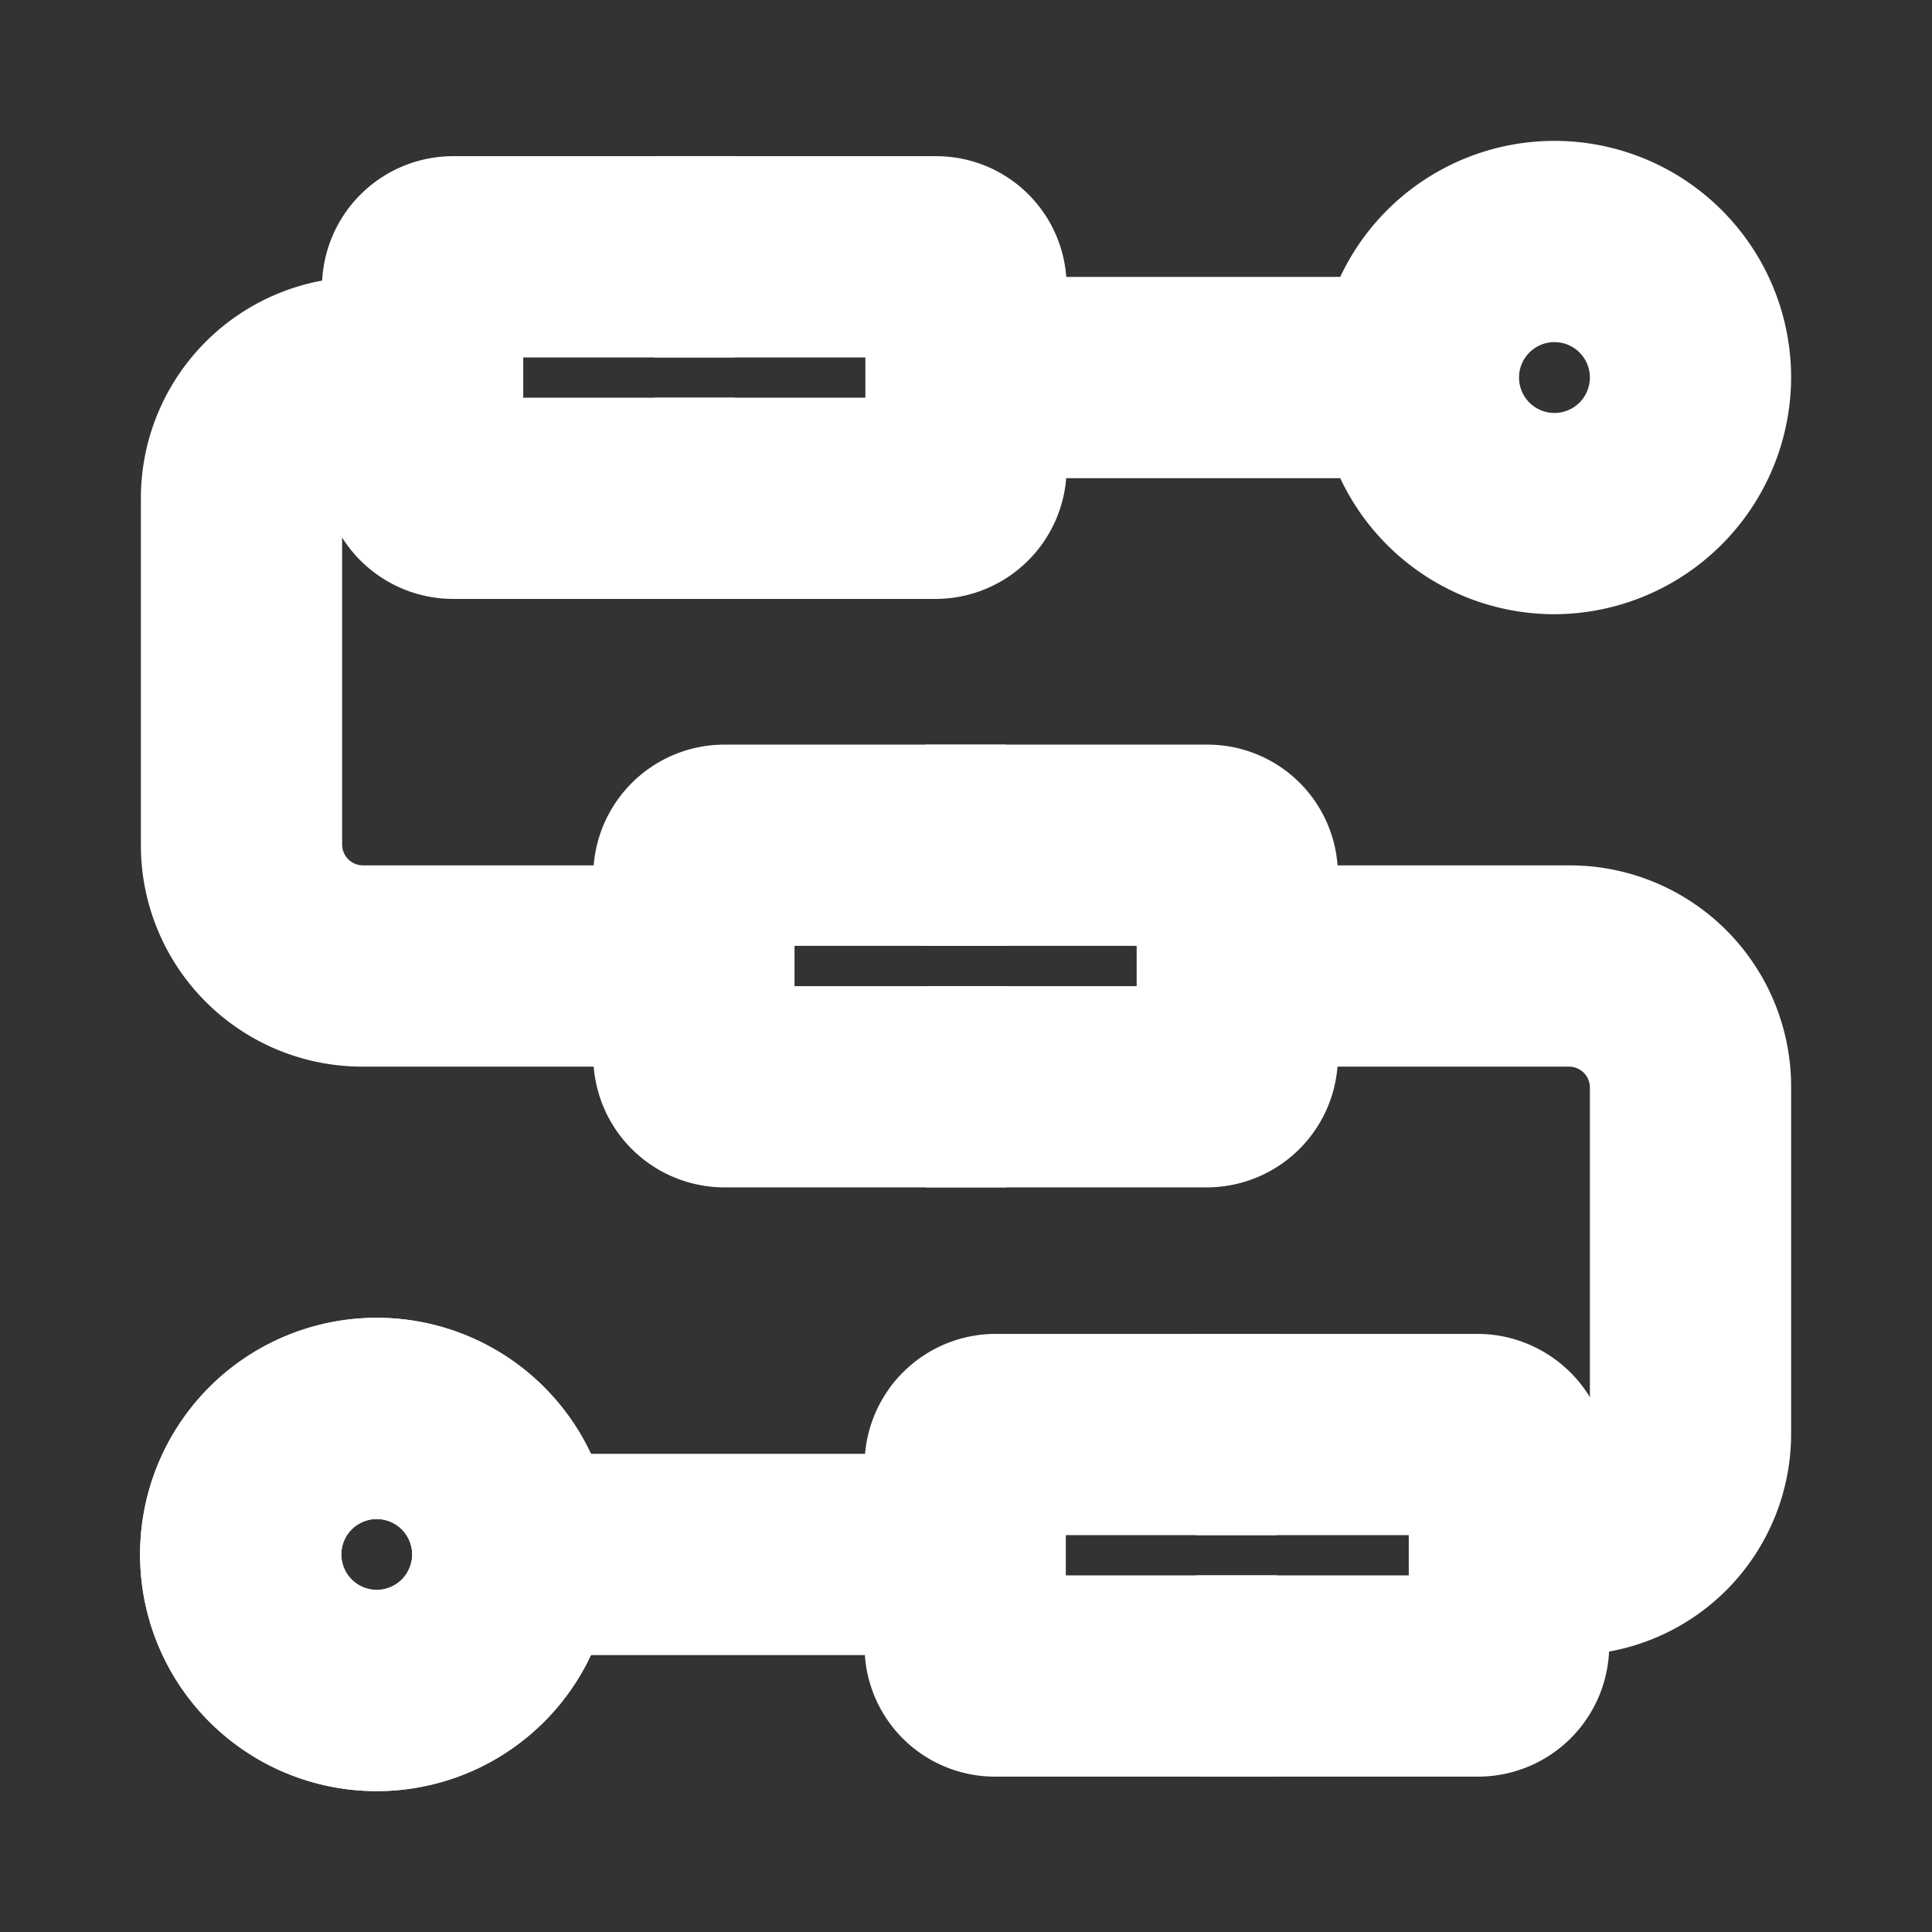
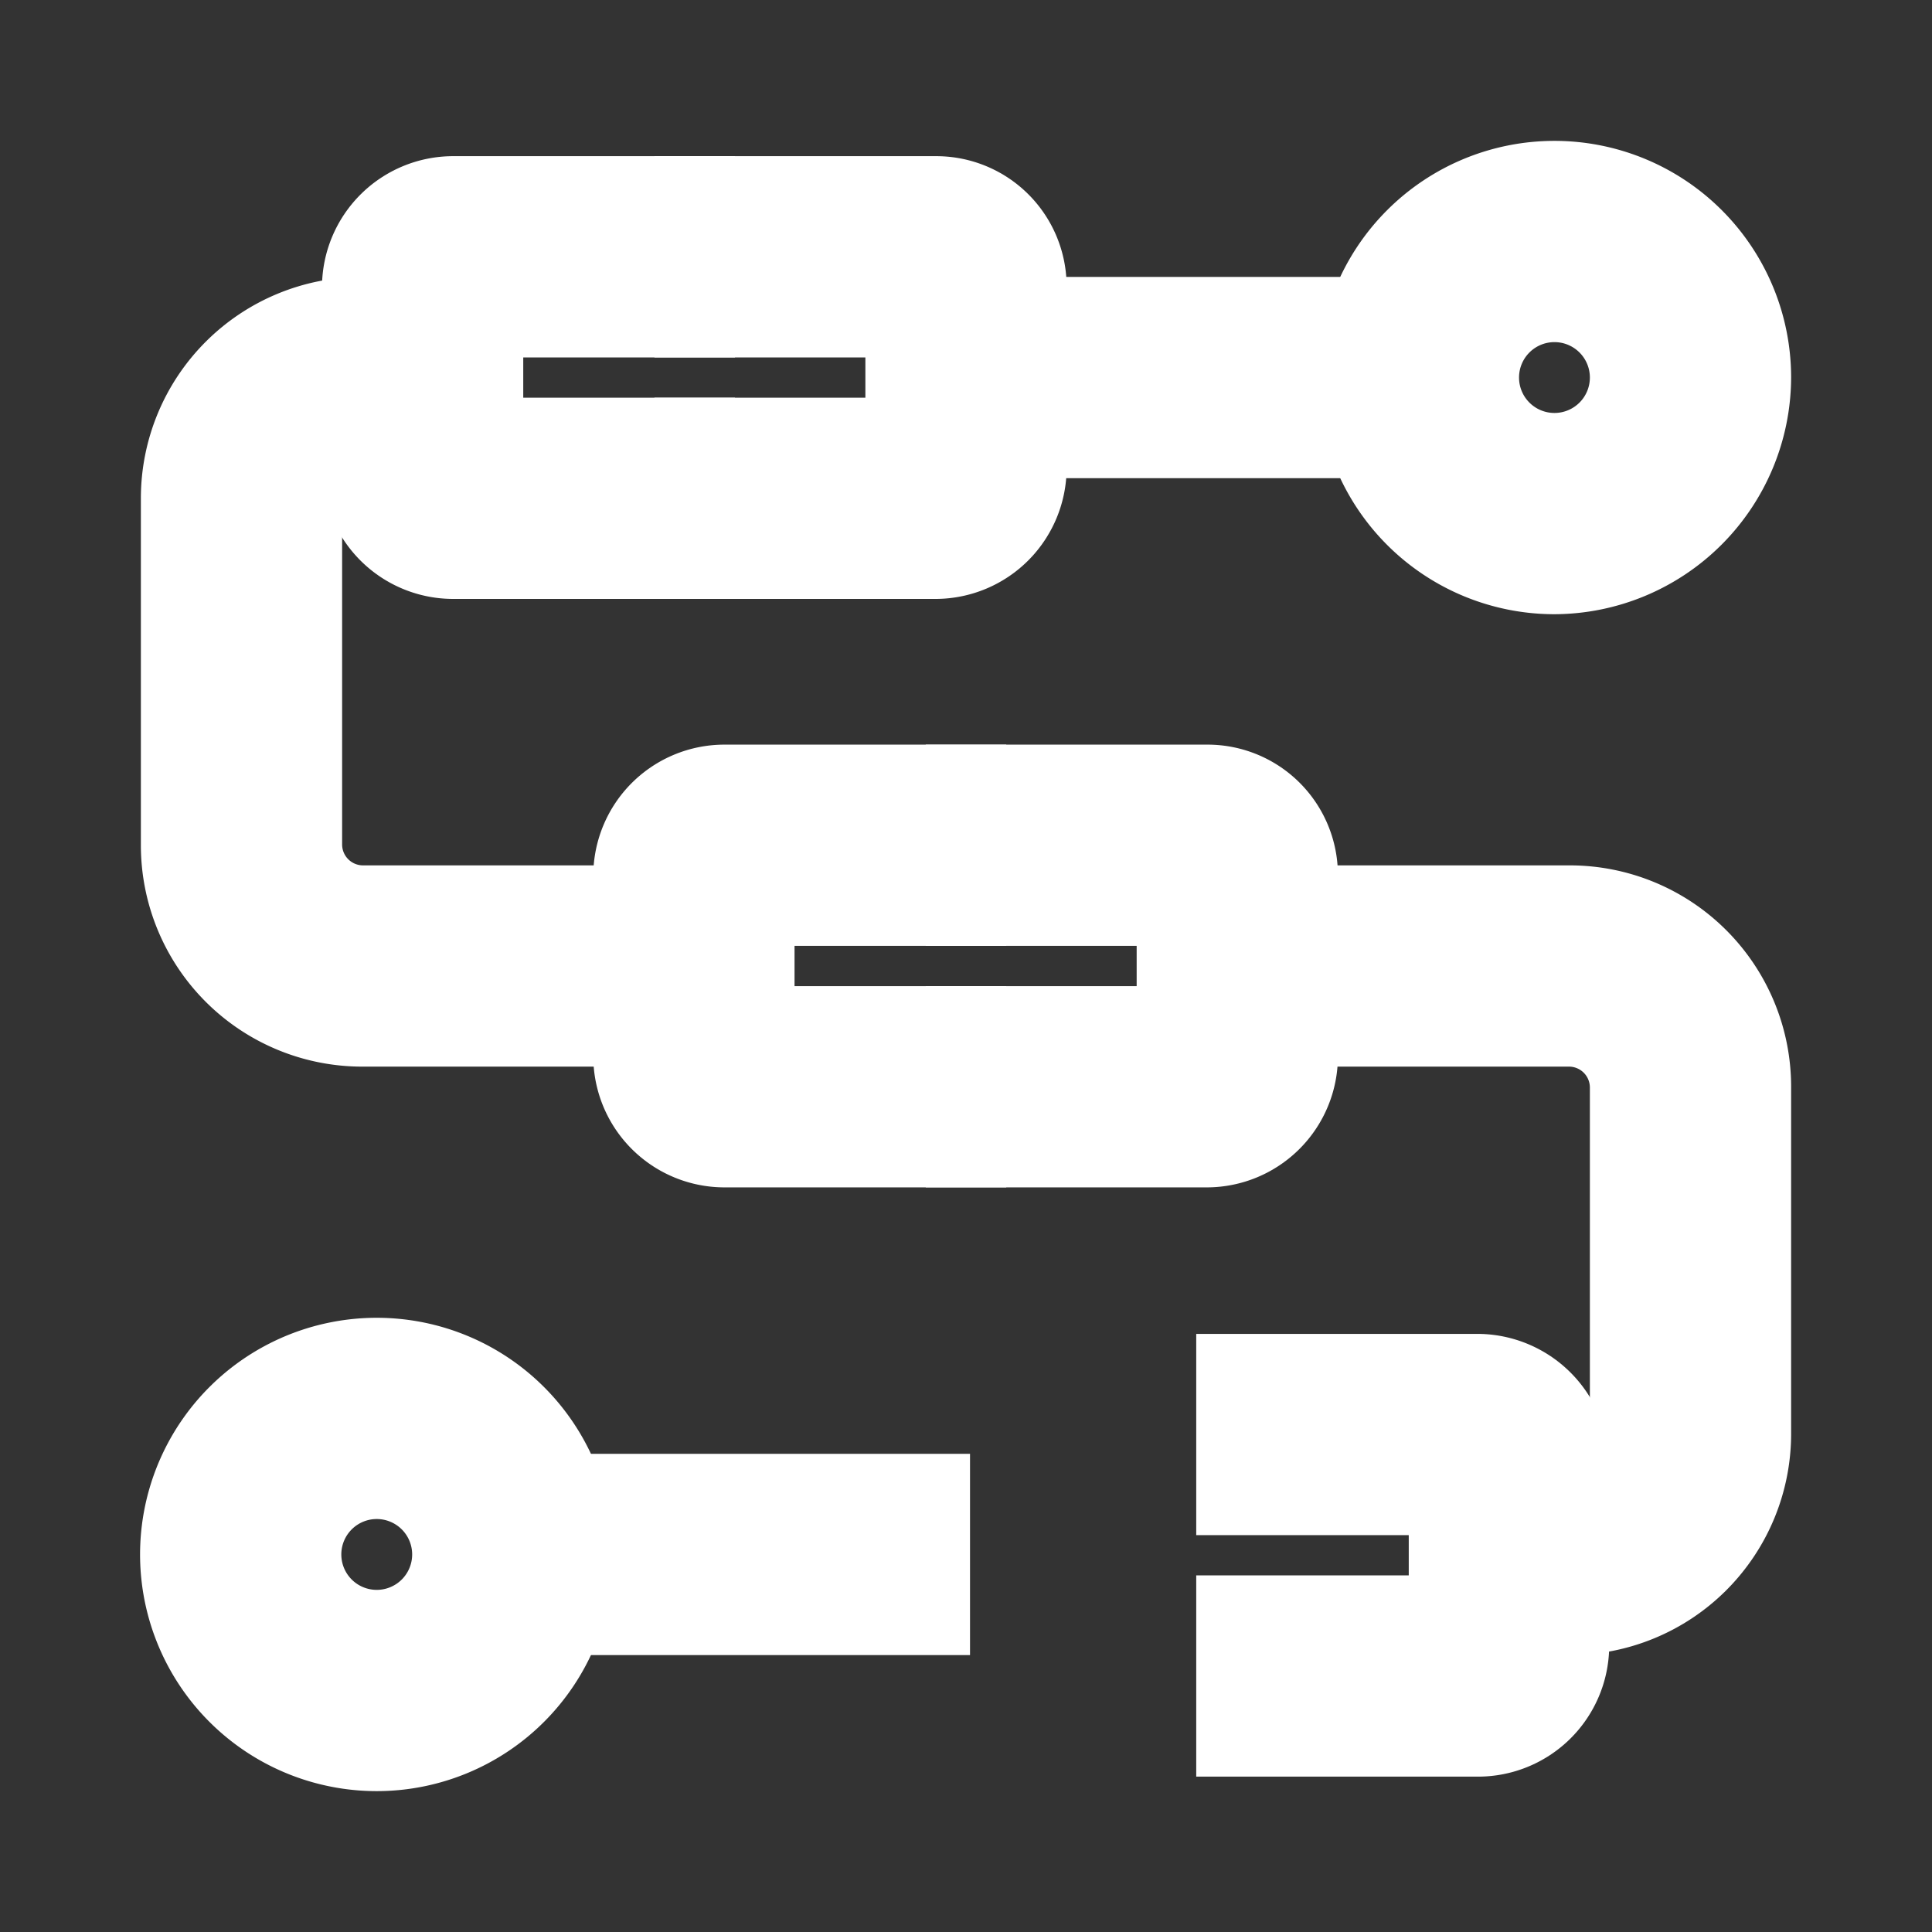
<svg xmlns="http://www.w3.org/2000/svg" width="800px" height="800px" viewBox="0 0 24 24" fill="#fff" stroke="#fff">
  <rect x="0" y="0" width="24" height="24" fill="#333333" stroke="none" />
  <g id="SVGRepo_bgCarrier" stroke-width="0" />
  <g id="SVGRepo_tracerCarrier" stroke-linecap="round" stroke-linejoin="round" />
  <g id="SVGRepo_iconCarrier">
    <path fill="#fff" d="M19.5,20.06h-.7v-1.5h.7a.76.76,0,0,0,.75-.75V13.5a.76.76,0,0,0-.75-.75H15.89v-1.5H19.5a2.25,2.25,0,0,1,2.25,2.25v4.31A2.25,2.25,0,0,1,19.5,20.06Z" />
    <path fill="#fff" d="M11.55,20.06H6.65v-1.5h4.9Z" />
    <path fill="#fffffffff" fill-rule="evenodd" d="M8.12,12.75H4.5A2.25,2.25,0,0,1,2.25,10.5V6.19A2.25,2.25,0,0,1,4.5,3.94h1v1.5h-1a.75.75,0,0,0-.75.75V10.5a.76.76,0,0,0,.75.75H8.12Z" />
    <path fill="#fff" d="M17.3,5.44H11.82V3.94H17.3Z" />
    <path fill="#fffff" d="M8.63,3.94V2.44h-3A1.13,1.13,0,0,0,4.5,3.56V5.81A1.13,1.13,0,0,0,5.63,6.94h3V5.44H6V3.94Z" />
    <path fill="#fffffffff" fill-rule="evenodd" d="M12.75,3.56V5.81a1.13,1.13,0,0,1-1.12,1.13h-3V5.44h2.62V3.94H8.63V2.44h3A1.12,1.12,0,0,1,12.75,3.56Z" />
    <path fill="#fffff" d="M19.31,7.13a2.44,2.44,0,1,1,2.44-2.44A2.45,2.45,0,0,1,19.31,7.13Zm0-3.38a.94.94,0,1,0,.94.94A.94.94,0,0,0,19.31,3.75Z" />
    <path fill="#fffffff" d="M4.69,21.75a2.44,2.44,0,1,1,2.43-2.44A2.44,2.44,0,0,1,4.69,21.75Zm0-3.38a.94.94,0,1,0,.93.94A.94.94,0,0,0,4.69,18.37Z" />
-     <path fill="#fffff" d="M4.69,21.75a2.44,2.44,0,1,1,2.43-2.44A2.44,2.44,0,0,1,4.69,21.75Zm0-3.38a.94.94,0,1,0,.93.94A.94.94,0,0,0,4.69,18.37Z" />
-     <path fill="#fffff" d="M15.36,18.57v-1.5h-3a1.13,1.13,0,0,0-1.12,1.13v2.25a1.12,1.12,0,0,0,1.12,1.12h3v-1.5H12.74v-1.5Z" />
    <path fill="#fffffffff" fill-rule="evenodd" d="M19.49,18.2v2.25a1.13,1.13,0,0,1-1.13,1.12h-3v-1.5H18v-1.5H15.36v-1.5h3A1.14,1.14,0,0,1,19.49,18.2Z" />
    <path fill="#fffff" d="M12,11.25V9.75H9a1.13,1.13,0,0,0-1.13,1.12v2.25A1.13,1.13,0,0,0,9,14.25h3v-1.5H9.37v-1.5Z" />
    <path fill="#fffffffff" fill-rule="evenodd" d="M16.12,10.87v2.25A1.13,1.13,0,0,1,15,14.25H12v-1.5h2.62v-1.5H12V9.75h3A1.12,1.12,0,0,1,16.12,10.87Z" />
  </g>
</svg>